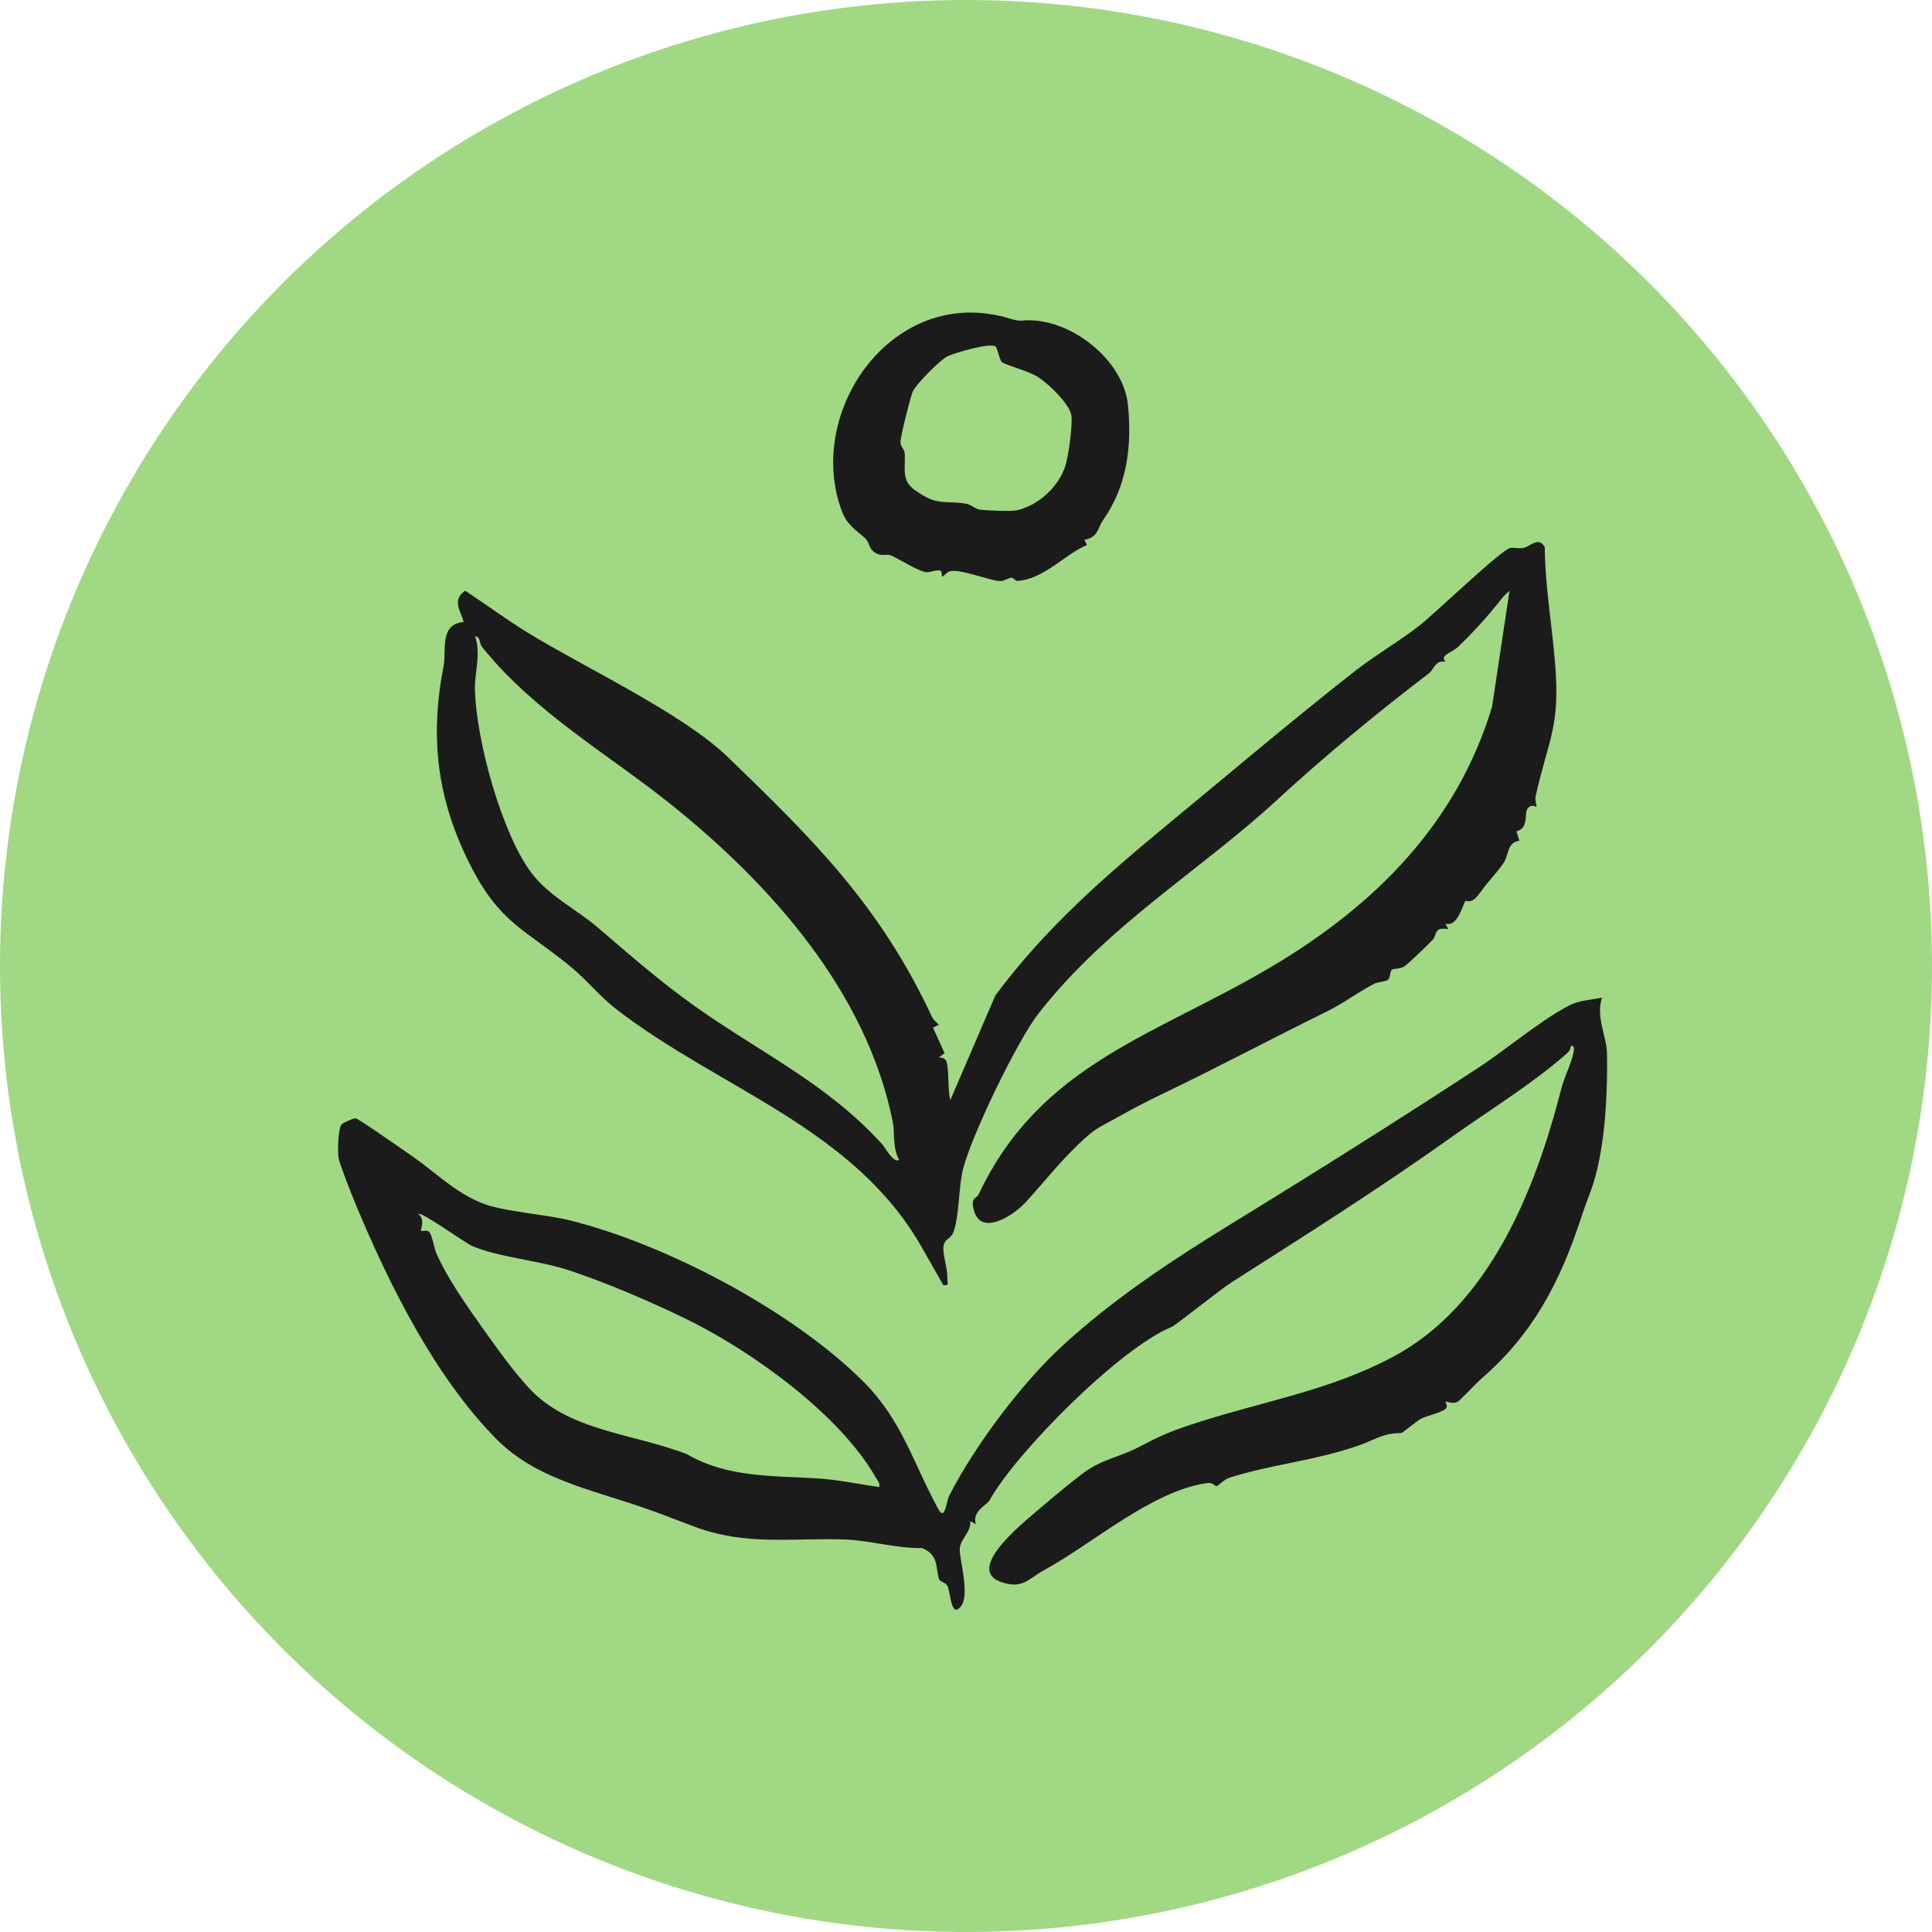
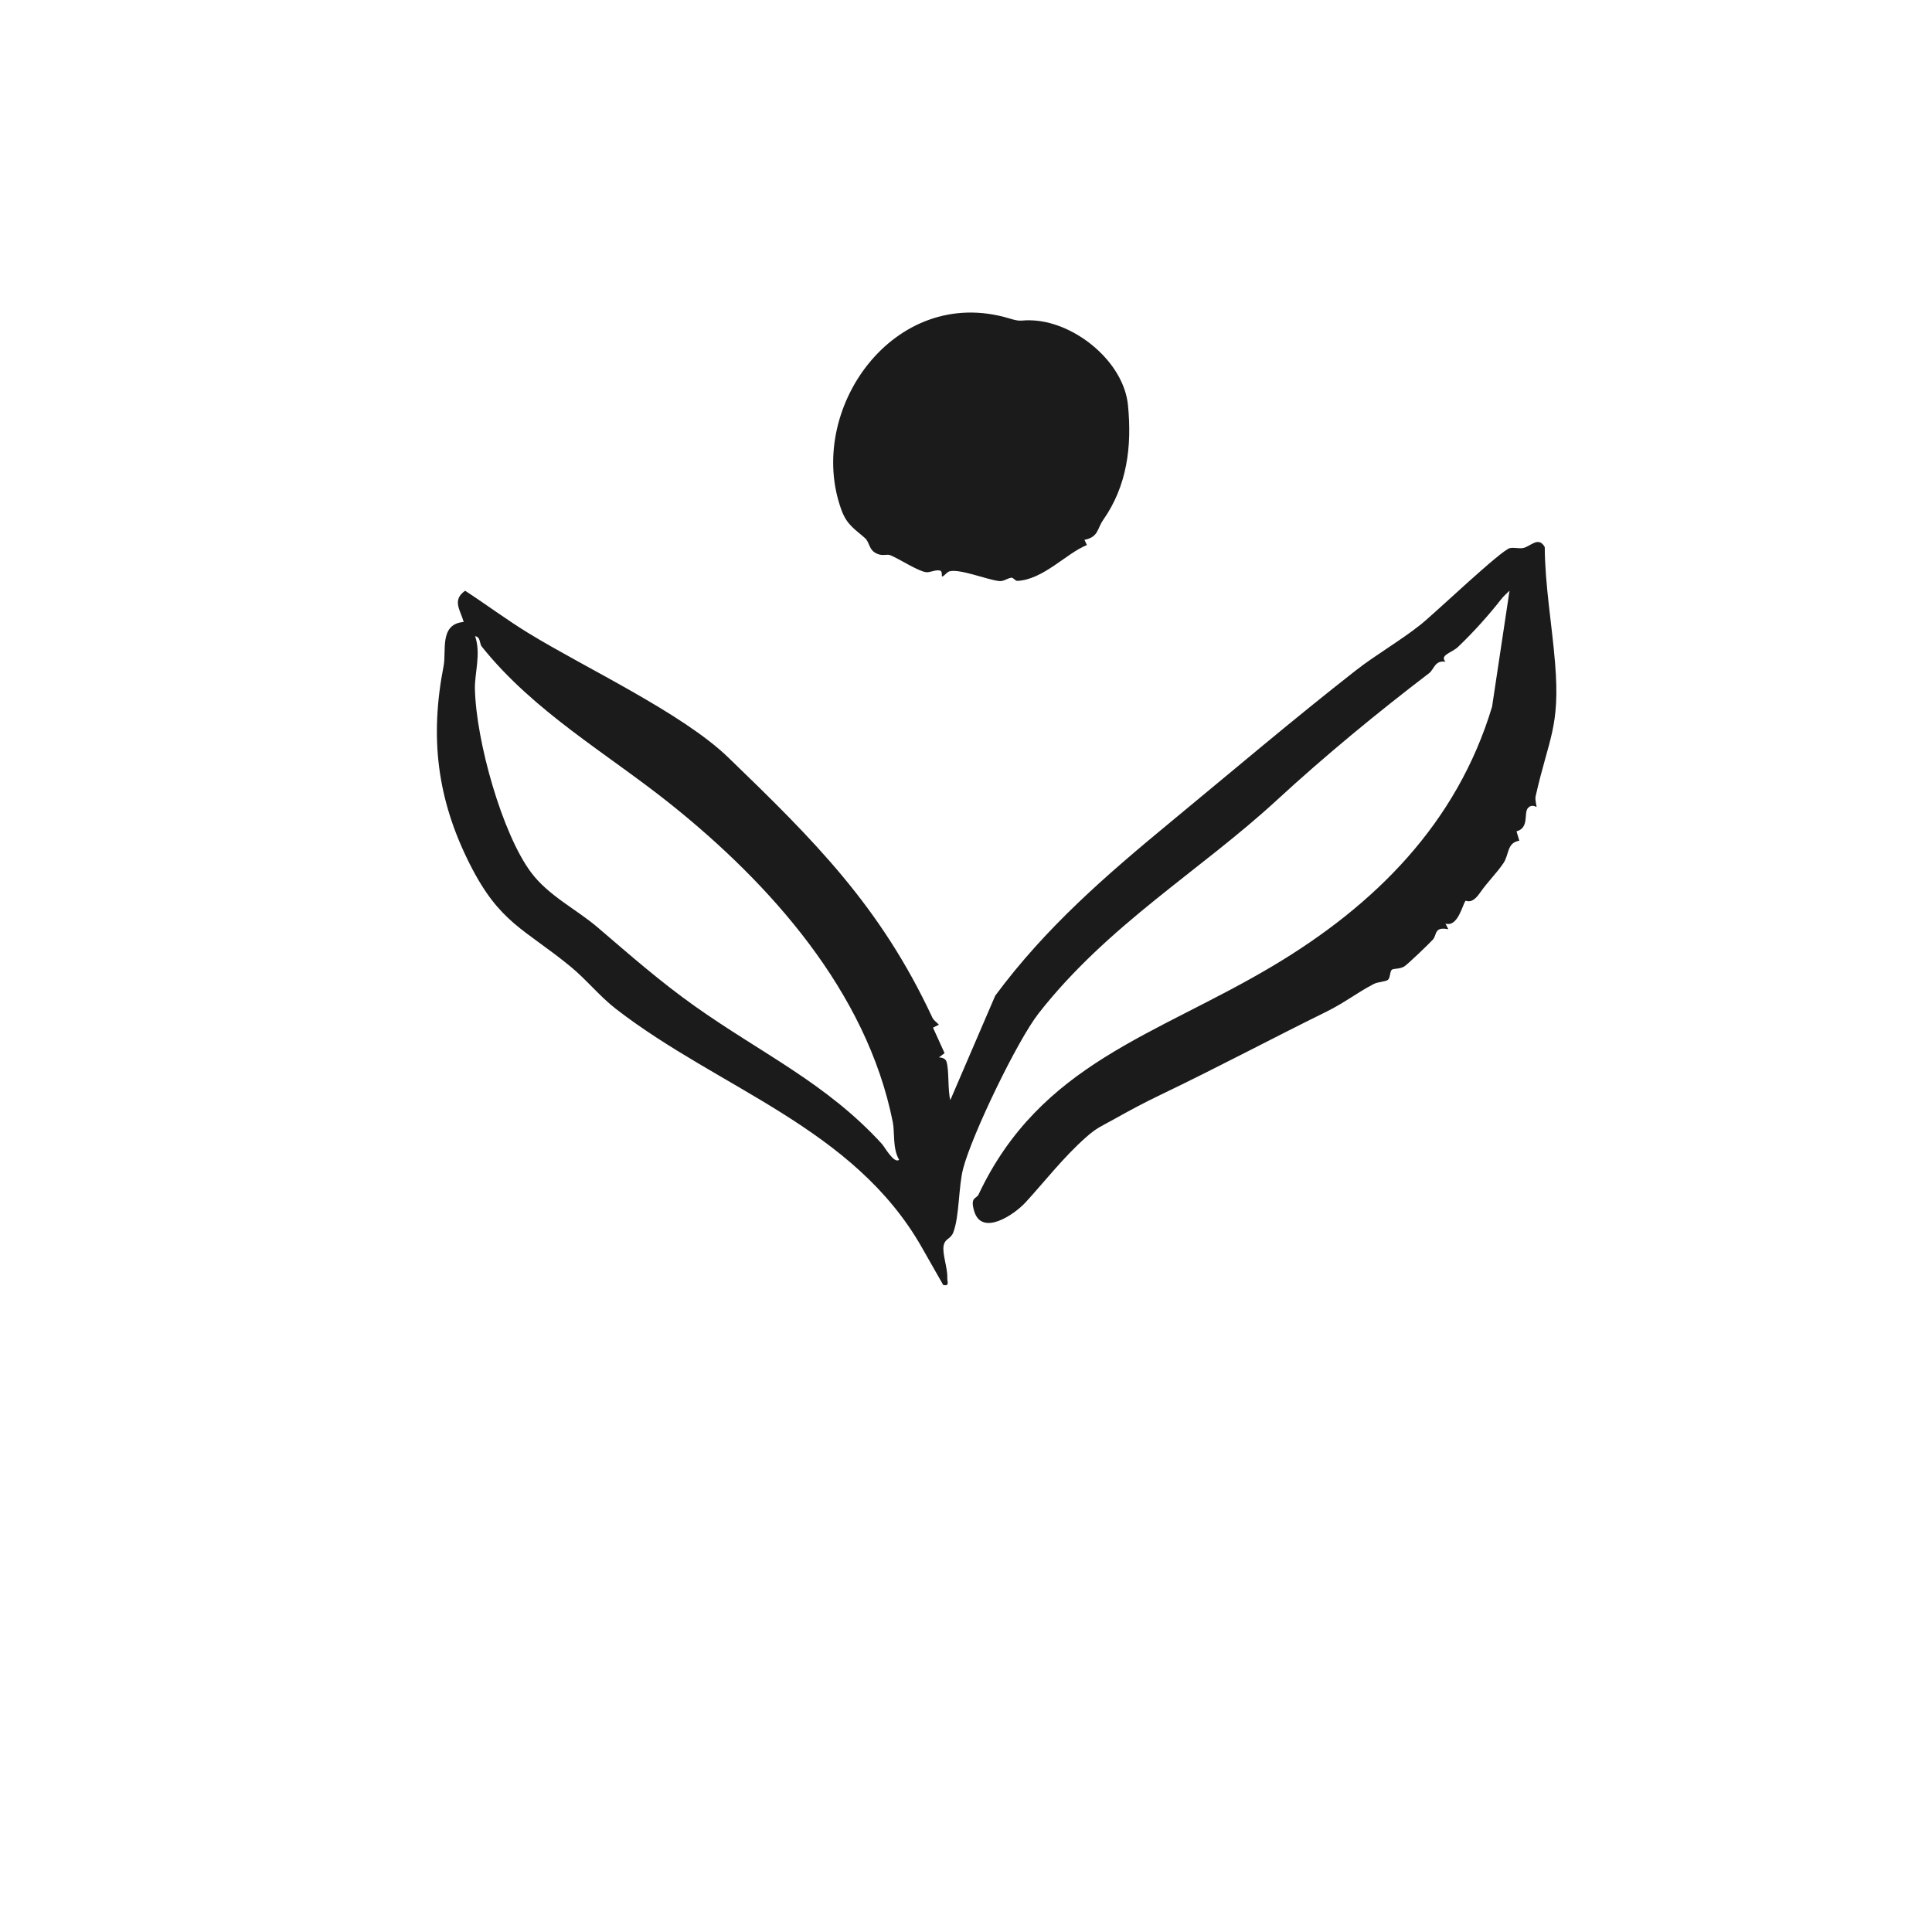
<svg xmlns="http://www.w3.org/2000/svg" viewBox="0 0 1143.1 1143.1" data-name="Layer 2" id="Layer_2">
  <defs>
    <style>
      .cls-1 {
        fill: #1c1b1b;
      }

      .cls-2 {
        fill: #a1d884;
      }
    </style>
  </defs>
  <g data-name="Capa 1" id="Capa_1">
-     <circle r="571.55" cy="571.55" cx="571.55" class="cls-2" />
    <g>
      <path d="M909.12,477.42c-.16.23-2.67-2.03-5.12.72-2.57,2.89.98,11.69-6.73,13.73l1.66,5.56c-7.43,1.17-5.94,8.18-9.39,13.26-4.24,6.25-9.15,10.77-14,17.72-4.97,7.12-8.05,4.17-8.42,4.59-1.7,1.89-4.5,15.8-11.89,13.46l1.71,3.34c-8.57-1.68-6.62,3.25-9.13,6.1-2.11,2.39-15.24,14.91-16.91,15.91-2.76,1.65-6.17,1.12-7.31,1.91-1.35.93-.9,4.78-2.4,6.03-1.29,1.08-5.96,1.16-8.46,2.48-10.64,5.62-17.1,11.04-28.52,16.65-31.64,15.55-63.43,32.54-97.85,49.04-8.92,4.27-17.68,8.91-27.76,14.58-7.02,3.95-9.56,4.61-16.13,10.46-13.59,12.08-24.38,26.14-35.64,38.41-6.82,7.43-25.91,20.25-30.42,5.27-2.57-8.56,1.32-7.25,2.55-9.85,36.71-77.85,105.02-94.07,174.18-135.3,60.26-35.92,108.81-84.13,129.67-153.35l10.33-68.66c-1.7,1.68-3.52,3.24-5,5.14-6.98,8.96-16.44,19.58-25.6,28.25-3.44,3.26-10.98,4.79-7.28,8.65-6.38-1-6.67,4.47-9.73,6.8-30.73,23.47-61.39,48.67-90.24,75.25-45.16,41.59-99.8,73.65-140.77,125.99-12.58,16.06-39.32,71.56-44.63,91.75-2.82,10.74-2.21,28.36-5.85,37.83-1.62,4.2-4.87,3.45-5.72,7.85-.92,4.73,2.39,13.17,2.17,19.11-.09,2.48,1.48,4.92-2.4,4.21l-12.7-22.31c-40.35-70.94-119.68-93.62-180.93-141.03-9.78-7.57-17.59-17.48-27.01-25.18-27.36-22.37-41.77-25.55-59.33-60.22-19.79-39.07-23.82-75.7-15.65-117.55,1.76-8.99-2.69-24.77,11.88-26.03-2-7.16-7.04-12.88.84-18.47,12.45,8.12,24.65,17.21,37.3,24.97,33.8,20.74,91.13,47.33,118.37,73.65,50.76,49.03,89.97,87.87,120.78,153.92.8,1.72,2.63,2.83,3.88,4.22l-3.49,1.75,6.85,15.09-3.35,2.48c1.77.11,3.81.6,4.45,2.47,1.67,4.92.68,17.04,2.3,22.81l26.58-61.79c30.03-40.52,65.48-71.14,104.35-103.22,36.22-29.89,72-60.27,109.04-89.25,11.59-9.07,26.12-17.41,38.21-26.99,8.37-6.63,47.85-44.36,52.98-45.36,2.51-.49,5.52.5,8.01-.09,4.26-1.02,8.85-7.02,12.53-.52.16,22.99,4.27,45.83,6.12,68.77,3.06,37.83-3.71,44-11.51,78.68-.53,2.36.76,5.98.5,6.36ZM285.04,382.57c-1.41-1.76-.6-5.69-3.93-6.16,3.58,10.49-.33,21.82-.12,31.15.69,31.13,16.22,85.85,33.18,108.56,10.43,13.98,26.66,21.66,39.57,32.7,18.98,16.23,36.85,31.97,57.63,46.69,39.45,27.94,77.66,45.41,110.5,81.39,1.51,1.66,7.09,11.82,10.11,9.3-3.96-6.67-2.51-16.13-3.74-22.28-15.42-77.41-72.91-141.3-131.39-188.09-37.42-29.94-80.87-54.57-111.8-93.26Z" class="cls-1" />
-       <path d="M947.85,590.24c-3.81,11.58,2.83,22.97,2.98,33.25.35,23.39-1.03,53.1-7.75,75.57-1.63,5.45-4.97,13.48-7.1,20.04-13.06,40.16-29.26,70.47-59.71,96.79-2.15,1.85-12.61,12.9-13.84,13.5-3.24,1.58-6.56-.47-7.17-.05-.15.1,1.13,2.3.66,3.41-1.15,2.71-11.61,4.8-15.05,6.61-2.98,1.57-11.06,8.54-11.82,8.55-11.24.04-14.66,3.73-25.91,7.6-25.75,8.85-50.48,10.84-75.55,18.74-3.46,1.09-6.83,5-7.88,5.09-.77.06-1.99-2.36-5.52-1.86-32.85,4.69-67.76,35.93-96.69,51.67-8.95,4.87-12.22,11.15-24.83,7.02-22.15-7.27,12.24-34.75,19.73-41.22,7.67-6.62,20.69-17.59,28.62-23.45,11.25-8.31,20.93-9.09,33.06-15.46,11.04-5.8,16.57-8.42,29.33-12.71,42.02-14.11,81.71-19.69,120.98-40.64,56.98-30.4,84.21-99.07,99.31-158.3,1.82-7.15,5.99-15.15,7.24-21.41.33-1.67,1.04-4.57-1.58-4.09,0,2.12-1.29,3.49-2.78,4.8-19.57,17.32-45.67,33.39-67.36,48.83-42.54,30.3-86.58,58.16-130.83,86.37-6.24,3.98-32.96,25.35-35.11,26.21-30.56,12.34-92.14,74.31-107.87,102.7-1.48,2.67-10.54,6.4-8,13.95l-3.34-1.71c.58,6.3-5.79,10.5-6.21,16.22-.47,6.36,7.67,31.53-1.41,35.97-3.95,1.94-4.29-11.4-6.04-14.19-1.18-1.89-4.36-2.05-4.88-3.86-1.96-6.86-.19-14.39-10.01-18.23-14.94.24-31.08-4.56-45.48-5.07-31.99-1.13-58.37,4.01-89.72-7.8-11.47-4.32-20.44-7.9-32.03-11.85-30.3-10.31-61.9-16.76-84.72-39.91-36.05-36.59-62.91-90.27-83.24-138.99-1.88-4.51-9.42-23.65-9.99-27.04-.65-3.91-.35-16.65,1.56-19.76.65-1.06,7.39-4.06,8.56-3.84,2.01.37,29.41,19.62,33.99,22.79,12.83,8.88,24.52,20.86,40.51,27.3,13.01,5.24,36.83,6.47,52.06,10.24,57.49,14.24,132.11,53.74,173.88,95.52,22.88,22.89,29.37,48.1,44.23,75.3,4.07,7.44,4.75-4.48,6.44-7.8,14.99-29.4,42.49-66.06,66.56-88.34,30.2-27.95,65.93-51.48,100.66-72.77,48.39-29.67,97.55-60.58,145.48-91.92,17.1-11.18,35.03-26.67,52.82-36.42,7.32-4.01,12.79-3.63,20.73-5.35ZM406.94,780.88c-20.36-10.02-49.5-22.67-72-29.81-16.83-5.34-40.28-7.29-55.53-13.85-4.61-1.98-30.11-20.58-31.99-19.01,4.41,3.07,1.23,9.76,1.67,10.07.52.36,3.38-.67,4.62.36,1.87,1.57,3.3,10.05,4.24,12.29,6.25,14.81,18.77,32.48,28.76,46.5,8.83,12.4,16.26,22.78,25.73,33.27,23.74,26.3,62.34,27.29,94.15,39.77,23.73,13.94,51.63,12.63,77.49,14.28,12.2.78,24.03,3.41,36.11,5.07.57-2.52-.93-3.69-2-5.56-21.32-37.51-73.23-74.68-111.24-93.39Z" class="cls-1" />
-       <path d="M597.14,188.4c8.11,2.43,6.05.66,14.57,1.2,24.96,1.6,53.17,24.6,55.68,50.17,2.42,24.62-.61,47.85-14.75,67.98-3.5,4.98-2.65,10.02-11,11.66l1.45,3.06c-12.26,4.96-25.9,20.57-41.3,21.23-.94.04-2.39-2.01-3.31-1.9-2.61.3-4.49,2.38-7.56,1.97-7.53-1-22.98-7.29-29.09-5.74-1.73.44-3.76,3.57-4.55,2.98-.14-.11.39-3.07-1.12-3.42-2.73-.64-5.89,1.25-8.22.96-4.85-.61-15.92-7.93-21.16-10.04-2.03-.82-4.25.57-7.54-.75-5.45-2.19-4.37-6.6-7.51-9.44-5.45-4.92-10.55-7.5-13.83-16.45-21.65-58.9,30.82-134.01,99.24-113.48ZM588.95,204.95c-3.53-2.19-23.69,3.68-28.17,5.78-4.71,2.21-19.48,17.36-20.88,21.27-1.55,4.32-7.21,26.28-7.1,29.79.09,2.53,2.25,4.02,2.43,6.06.75,8.62-2.33,16.09,5.83,21.96,13.58,9.77,16.88,6.13,30.47,8.19,3.06.46,5.28,3.13,8.38,3.54,3.91.52,18.18,1.12,21.56.4,12.74-2.7,25.17-14.1,28.95-26.6,1.86-6.14,4.24-23.76,3.48-29.47-.91-6.83-13.77-19.09-19.99-22.94-5.69-3.52-18.43-6.82-20.94-8.54-1.6-1.09-2.82-8.69-4.03-9.43Z" class="cls-1" />
+       <path d="M597.14,188.4c8.11,2.43,6.05.66,14.57,1.2,24.96,1.6,53.17,24.6,55.68,50.17,2.42,24.62-.61,47.85-14.75,67.98-3.5,4.98-2.65,10.02-11,11.66l1.45,3.06c-12.26,4.96-25.9,20.57-41.3,21.23-.94.04-2.39-2.01-3.31-1.9-2.61.3-4.49,2.38-7.56,1.97-7.53-1-22.98-7.29-29.09-5.74-1.73.44-3.76,3.57-4.55,2.98-.14-.11.39-3.07-1.12-3.42-2.73-.64-5.89,1.25-8.22.96-4.85-.61-15.92-7.93-21.16-10.04-2.03-.82-4.25.57-7.54-.75-5.45-2.19-4.37-6.6-7.51-9.44-5.45-4.92-10.55-7.5-13.83-16.45-21.65-58.9,30.82-134.01,99.24-113.48ZM588.95,204.95Z" class="cls-1" />
    </g>
  </g>
</svg>